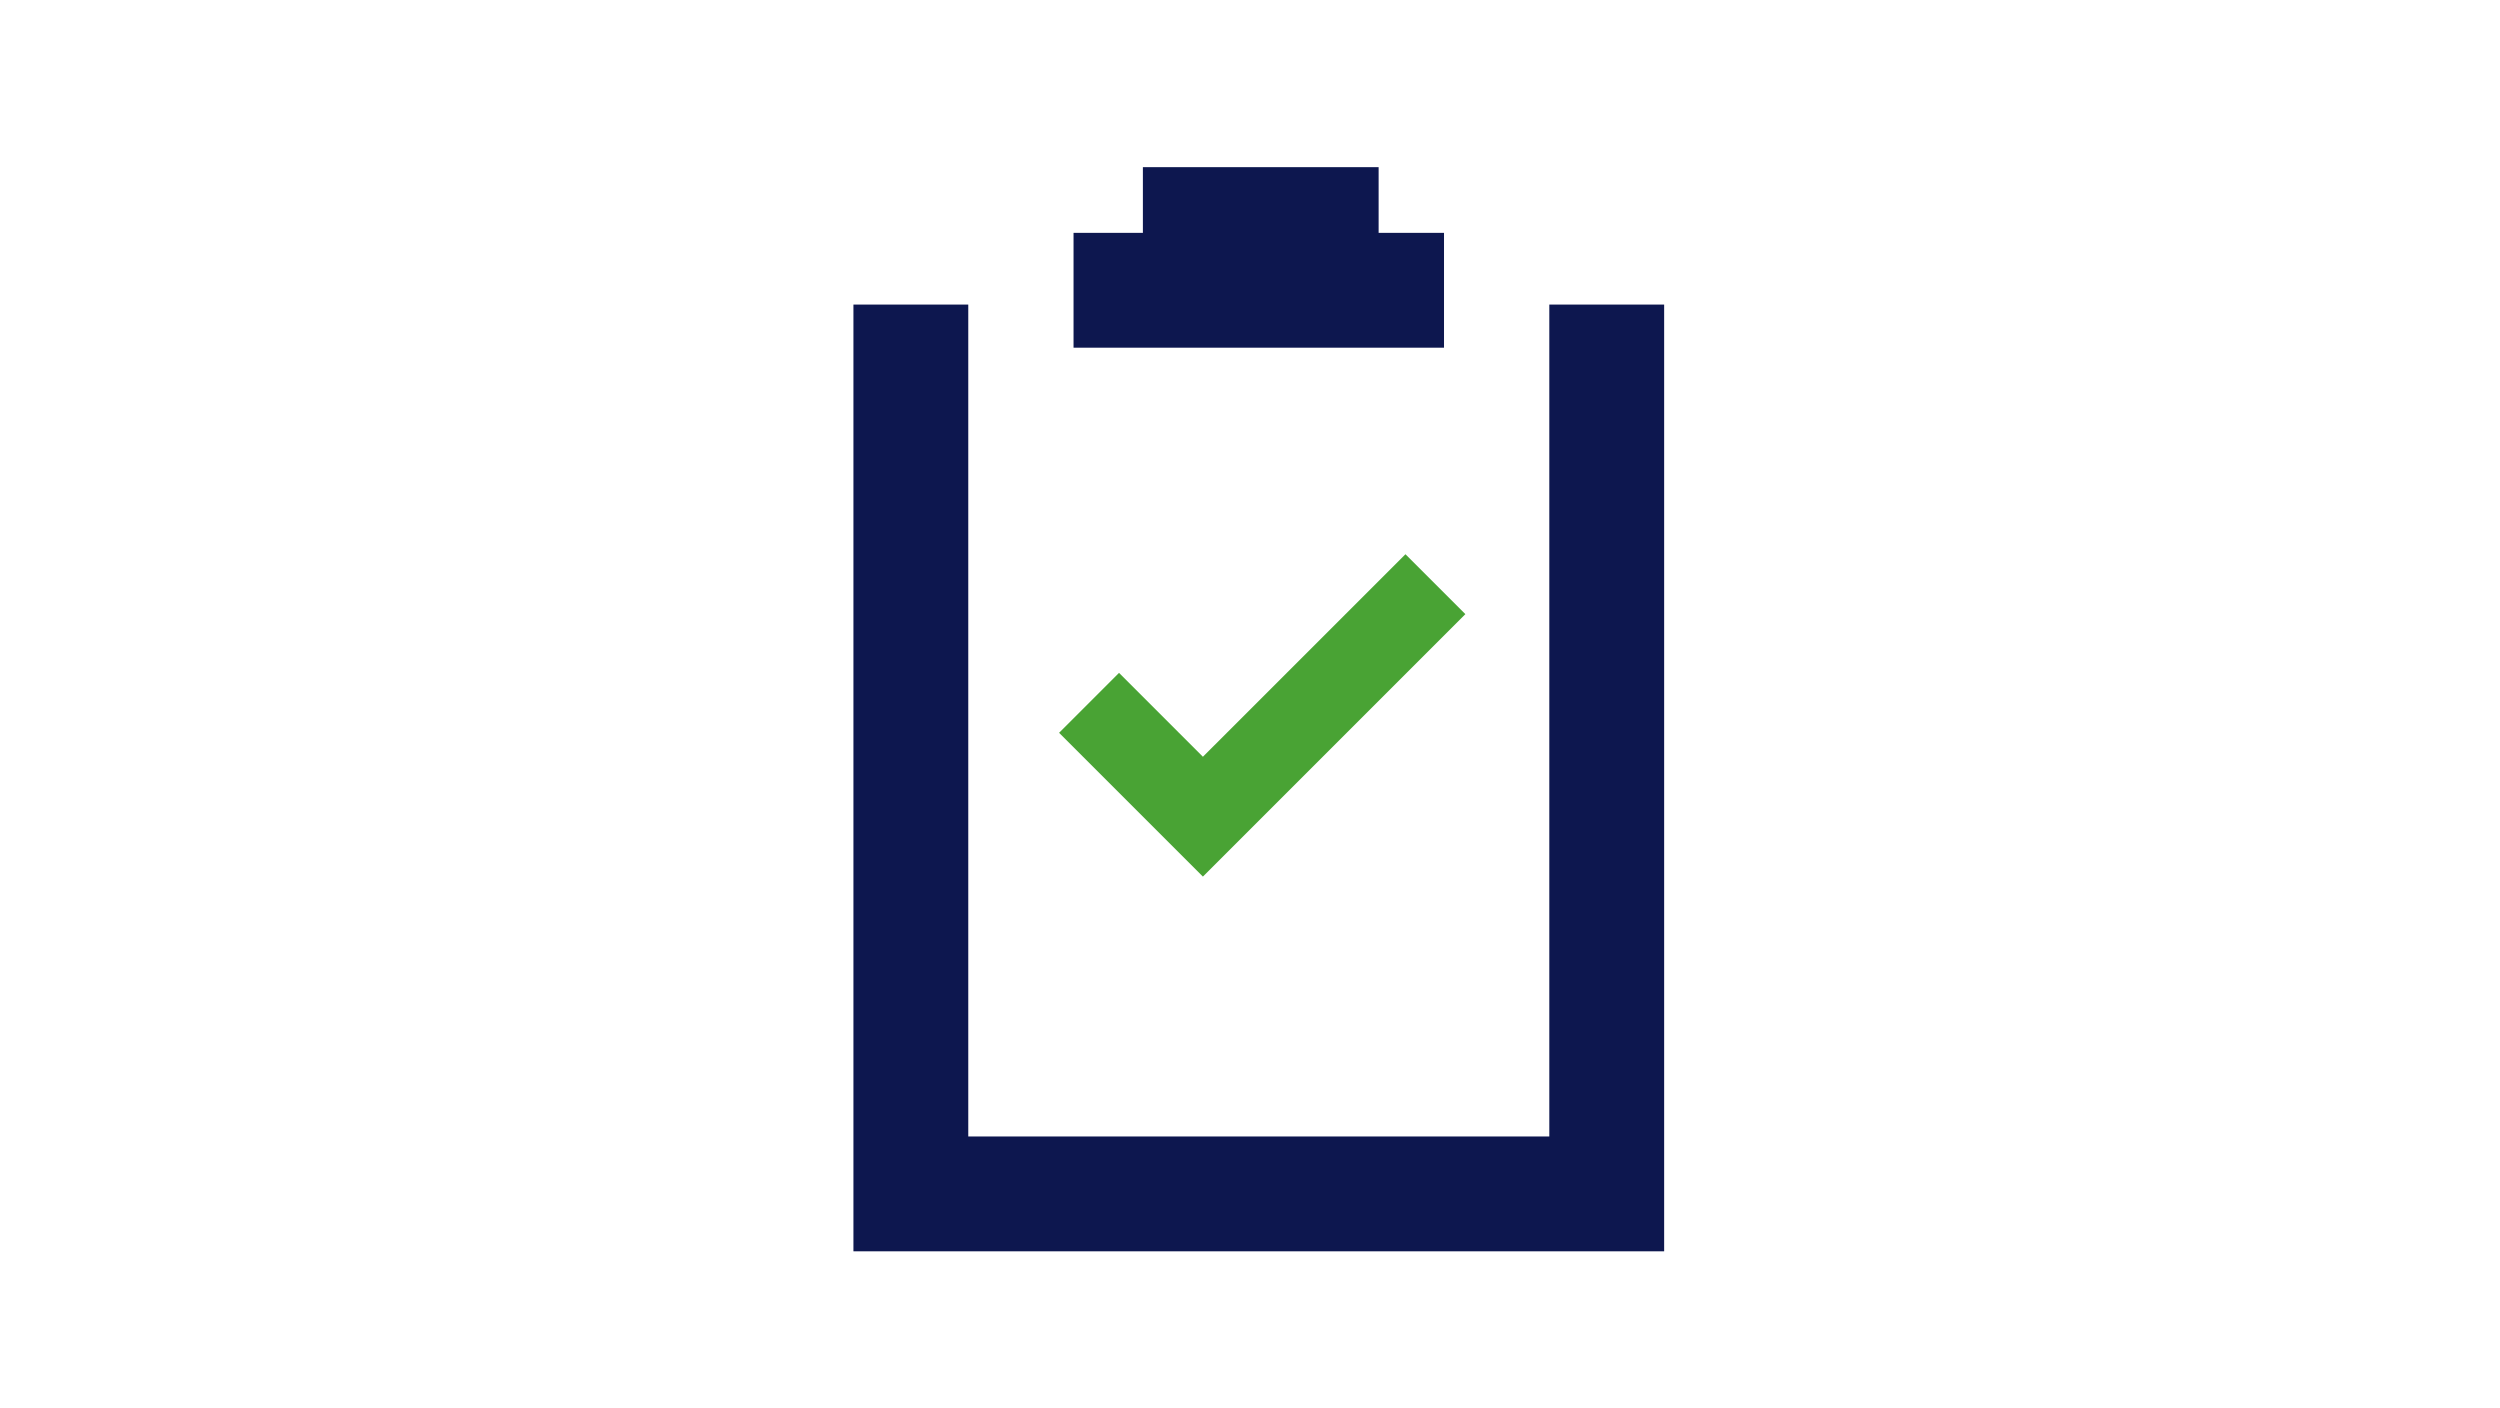
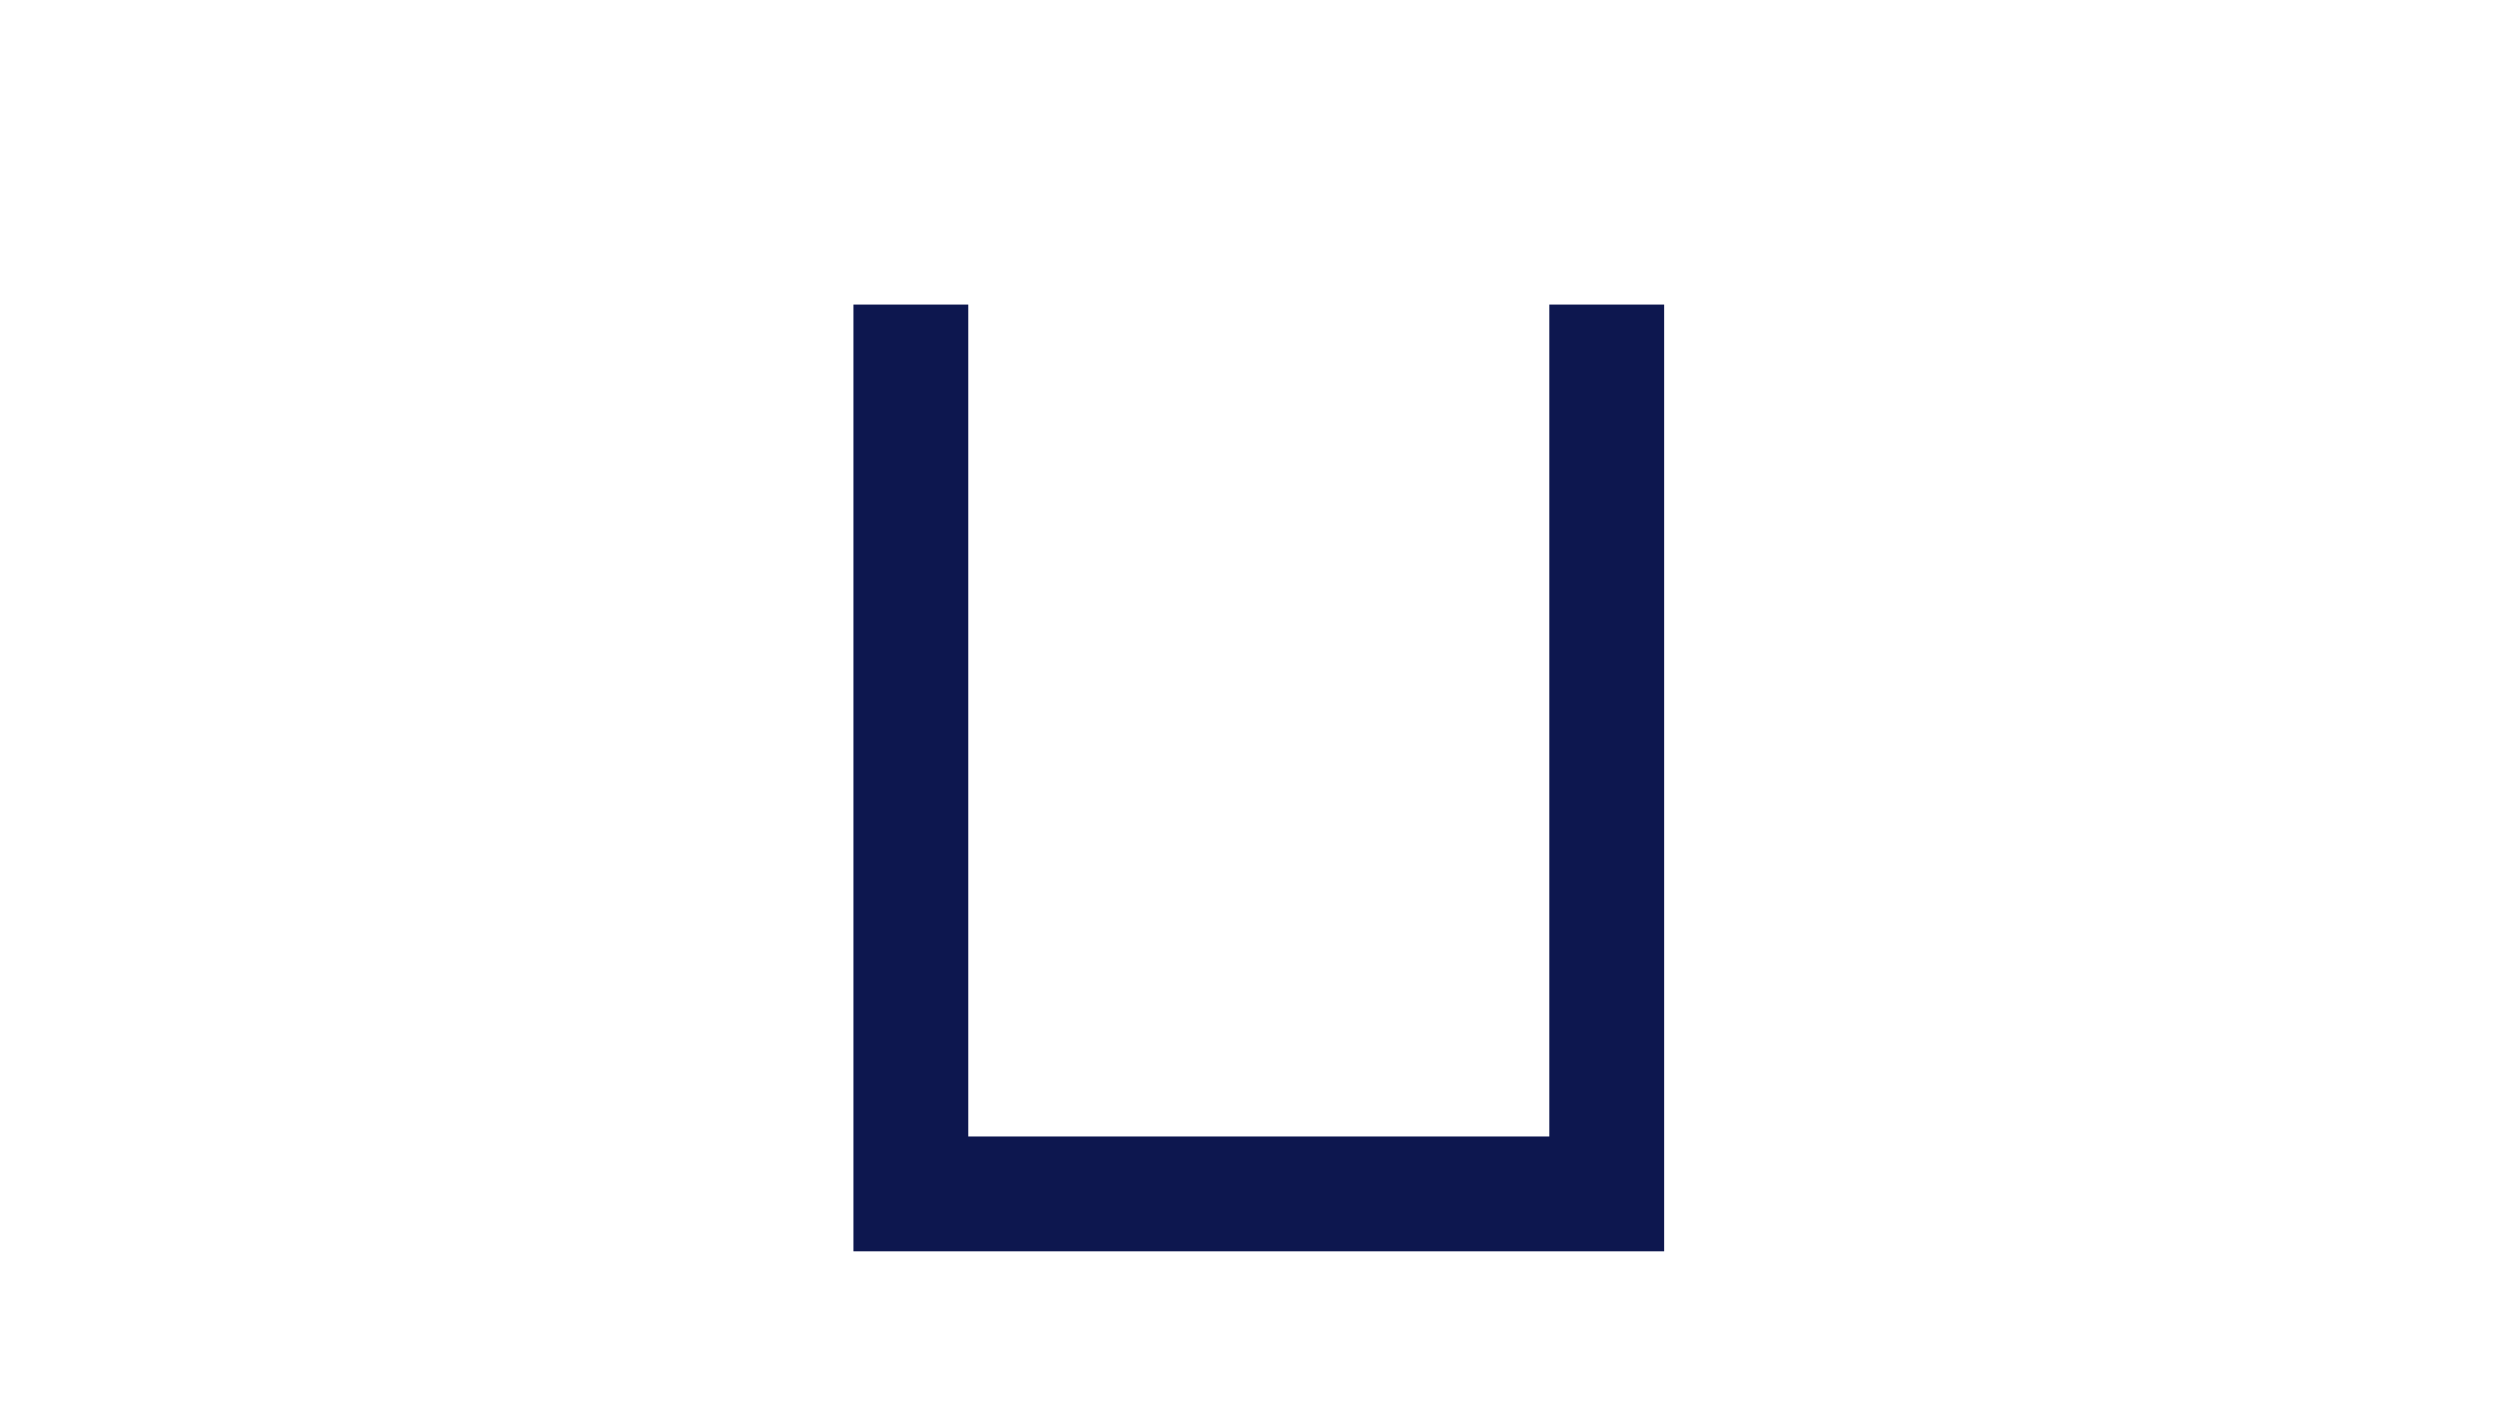
<svg xmlns="http://www.w3.org/2000/svg" viewBox="0 0 1712 964">
  <defs>
    <style>.a{fill:#0d174f;}.b{fill:#49a334;}</style>
  </defs>
  <polygon class="a" points="1139.61 208.57 1060.97 208.57 1060.97 778.26 663.07 778.26 663.07 208.57 584.43 208.57 584.43 856.9 1139.61 856.9 1139.61 208.57" />
-   <polygon class="a" points="988.86 159.46 944.08 159.46 944.08 114.47 782.65 114.47 782.65 159.46 735.16 159.46 735.16 238.1 988.86 238.1 988.86 159.46" />
-   <polygon class="b" points="823.75 600.3 725.26 501.82 766.3 460.78 823.75 518.23 962.45 379.54 1003.48 420.57 823.75 600.3" />
</svg>